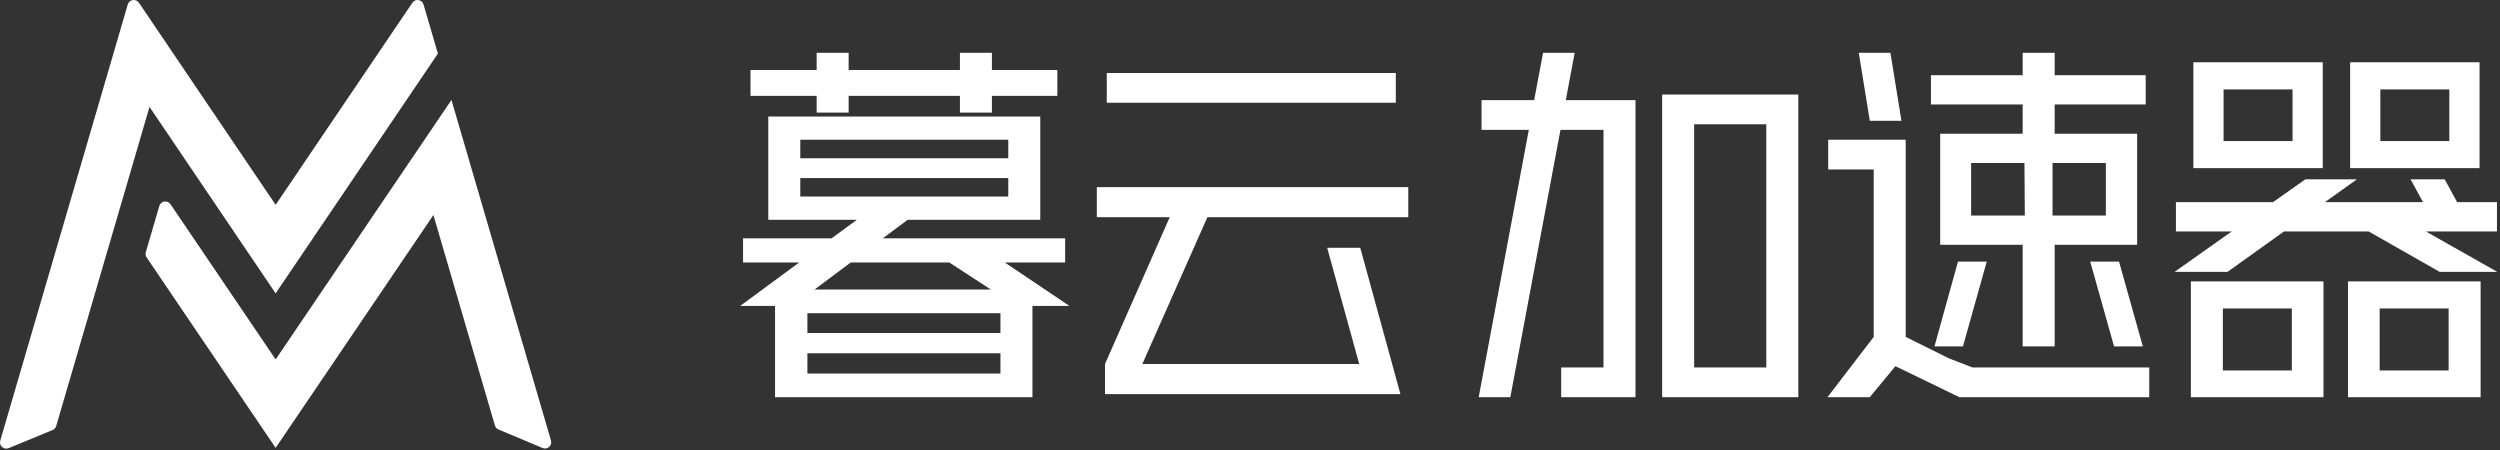
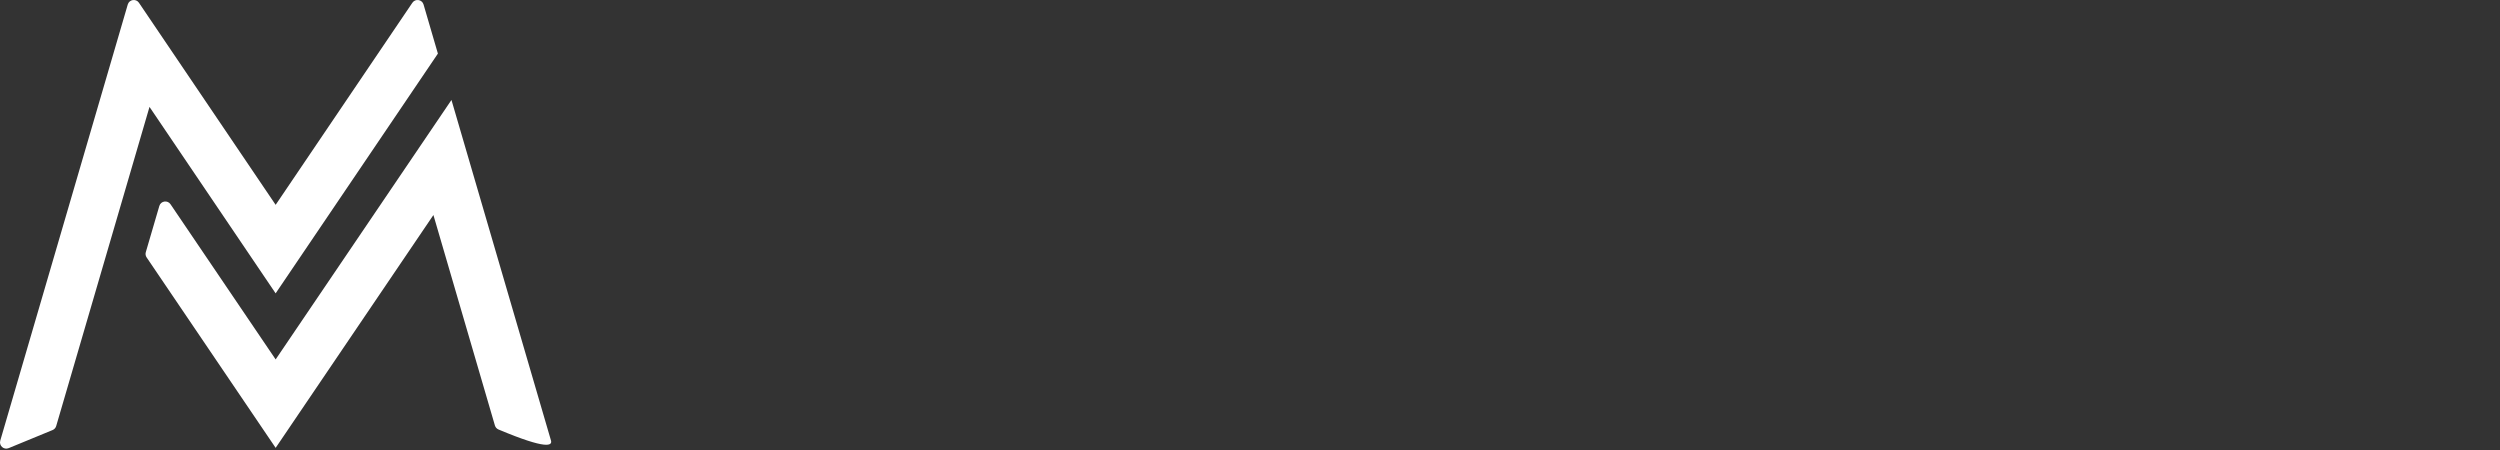
<svg xmlns="http://www.w3.org/2000/svg" width="200" height="36" viewBox="0 0 200 36" fill="none">
  <rect x="0" y="0" width="200" height="36" fill="#333333" stroke="none" />
-   <path fill-rule="evenodd" clip-rule="evenodd" d="M33.884 0.36C33.765 -0.046 33.227 -0.131 32.99 0.22L22.052 16.387L11.115 0.22C10.878 -0.13 10.34 -0.046 10.221 0.36L0.021 35.249C-0.097 35.651 0.303 36.011 0.691 35.852L4.207 34.404C4.347 34.346 4.454 34.228 4.496 34.082L11.96 8.552L22.051 23.468L35.032 4.288L33.884 0.36ZM13.64 16.338C13.403 15.988 12.865 16.072 12.746 16.478L11.664 20.173C11.622 20.316 11.646 20.47 11.73 20.594L22.052 35.828L34.673 17.202L39.593 34.039C39.635 34.183 39.74 34.301 39.879 34.359L43.404 35.841C43.792 36.004 44.196 35.644 44.078 35.24L36.117 7.997L22.052 28.754L13.64 16.338Z" fill="white" />
+   <path fill-rule="evenodd" clip-rule="evenodd" d="M33.884 0.36C33.765 -0.046 33.227 -0.131 32.99 0.22L22.052 16.387L11.115 0.22C10.878 -0.13 10.34 -0.046 10.221 0.36L0.021 35.249C-0.097 35.651 0.303 36.011 0.691 35.852L4.207 34.404C4.347 34.346 4.454 34.228 4.496 34.082L11.96 8.552L22.051 23.468L35.032 4.288L33.884 0.36ZM13.64 16.338C13.403 15.988 12.865 16.072 12.746 16.478L11.664 20.173C11.622 20.316 11.646 20.47 11.73 20.594L22.052 35.828L34.673 17.202L39.593 34.039C39.635 34.183 39.74 34.301 39.879 34.359C43.792 36.004 44.196 35.644 44.078 35.24L36.117 7.997L22.052 28.754L13.64 16.338Z" fill="white" />
  <g clip-path="url(#clip0_2568_77529)">
    <path fill-rule="evenodd" clip-rule="evenodd" d="M199.786 21.752H195.178L189.49 18.515H182.721L178.198 21.752H173.961L178.54 18.515H174.074V16.173H181.839L184.427 14.348H188.551L185.992 16.173H193.842L192.846 14.348H195.576L196.572 16.173H199.757V18.515H194.069L199.786 21.752ZM188.011 4.98H198.364V13.452H188.011V4.98ZM190.428 11.283H195.946V7.15H190.428V11.283ZM175.468 4.98H185.821V13.452H175.468V4.98ZM177.886 11.283H183.403V7.15H177.886V11.283ZM151.632 29.294L149.584 31.774H146.199L149.897 26.952V13.556H146.256V11.179H152.457V26.952L155.927 28.674L157.804 29.398H171.939V31.774H156.751L151.632 29.294ZM169.124 27.71L167.218 20.926H169.522L171.427 27.71H169.124ZM158.941 20.926L157.036 27.71H154.76L156.638 20.926H158.941ZM164.374 10.697H170.972V19.583H164.374V27.71H161.814V19.583H155.215V10.697H161.814V8.355H154.476V6.014H161.814V4.223H164.374V6.014H171.655V8.355H164.374V10.697ZM161.956 13.039H157.69V17.241H161.985L161.956 13.039ZM164.203 13.039V17.241H168.469V13.039H164.203ZM148.702 4.223H151.234L152.115 9.664H149.584L148.702 4.223ZM132.972 7.563H143.865V31.774H132.972V7.563ZM135.532 29.398H141.305V9.94H135.532V29.398ZM124.894 29.398H128.279V10.387H124.838L120.827 31.774H118.296L122.306 10.387H118.523V8.011H122.733L123.444 4.223H125.975L125.264 8.011H130.839V31.774H124.894V29.398ZM91.386 29.122H108.736L106.176 19.824H108.821L112.035 31.533H88.4V29.122L93.576 17.378H87.746V14.968H112.661V17.378H96.591L91.386 29.122ZM88.542 5.841H111.665V8.218H88.542V5.841ZM82.596 24.473V31.774H62.004V24.473H59.217L63.938 20.995H59.444V19.066H66.526L68.545 17.585H61.463V9.32H83.221V17.585H72.613L70.622 19.066H85.212V20.995H80.377L85.554 24.473H82.596ZM80.662 11.179H64.023V12.66H80.662V11.179ZM80.662 15.725V14.244H64.023V15.725H80.662ZM75.94 20.995H68.062L65.161 23.164H79.268L75.94 20.995ZM80.036 25.058H64.592V26.642H80.036V25.058ZM80.036 28.261H64.592V29.88H80.036V28.261ZM79.353 9.01H76.794V7.667H67.891V9.01H65.332V7.667H60.041V5.6H65.332V4.223H67.891V5.6H76.794V4.223H79.353V5.6H84.587V7.667H79.353V9.01ZM185.878 31.774H175.269V22.51H185.878V31.774ZM183.346 24.679H177.829V29.639H183.346V24.679ZM198.449 31.774H187.84V22.51H198.449V31.774ZM195.889 24.679H190.372V29.639H195.889V24.679Z" fill="white" />
  </g>
  <defs>
    <clipPath id="clip0_2568_77529">
-       <rect width="141" height="28" fill="white" transform="translate(59 4)" />
-     </clipPath>
+       </clipPath>
  </defs>
</svg>